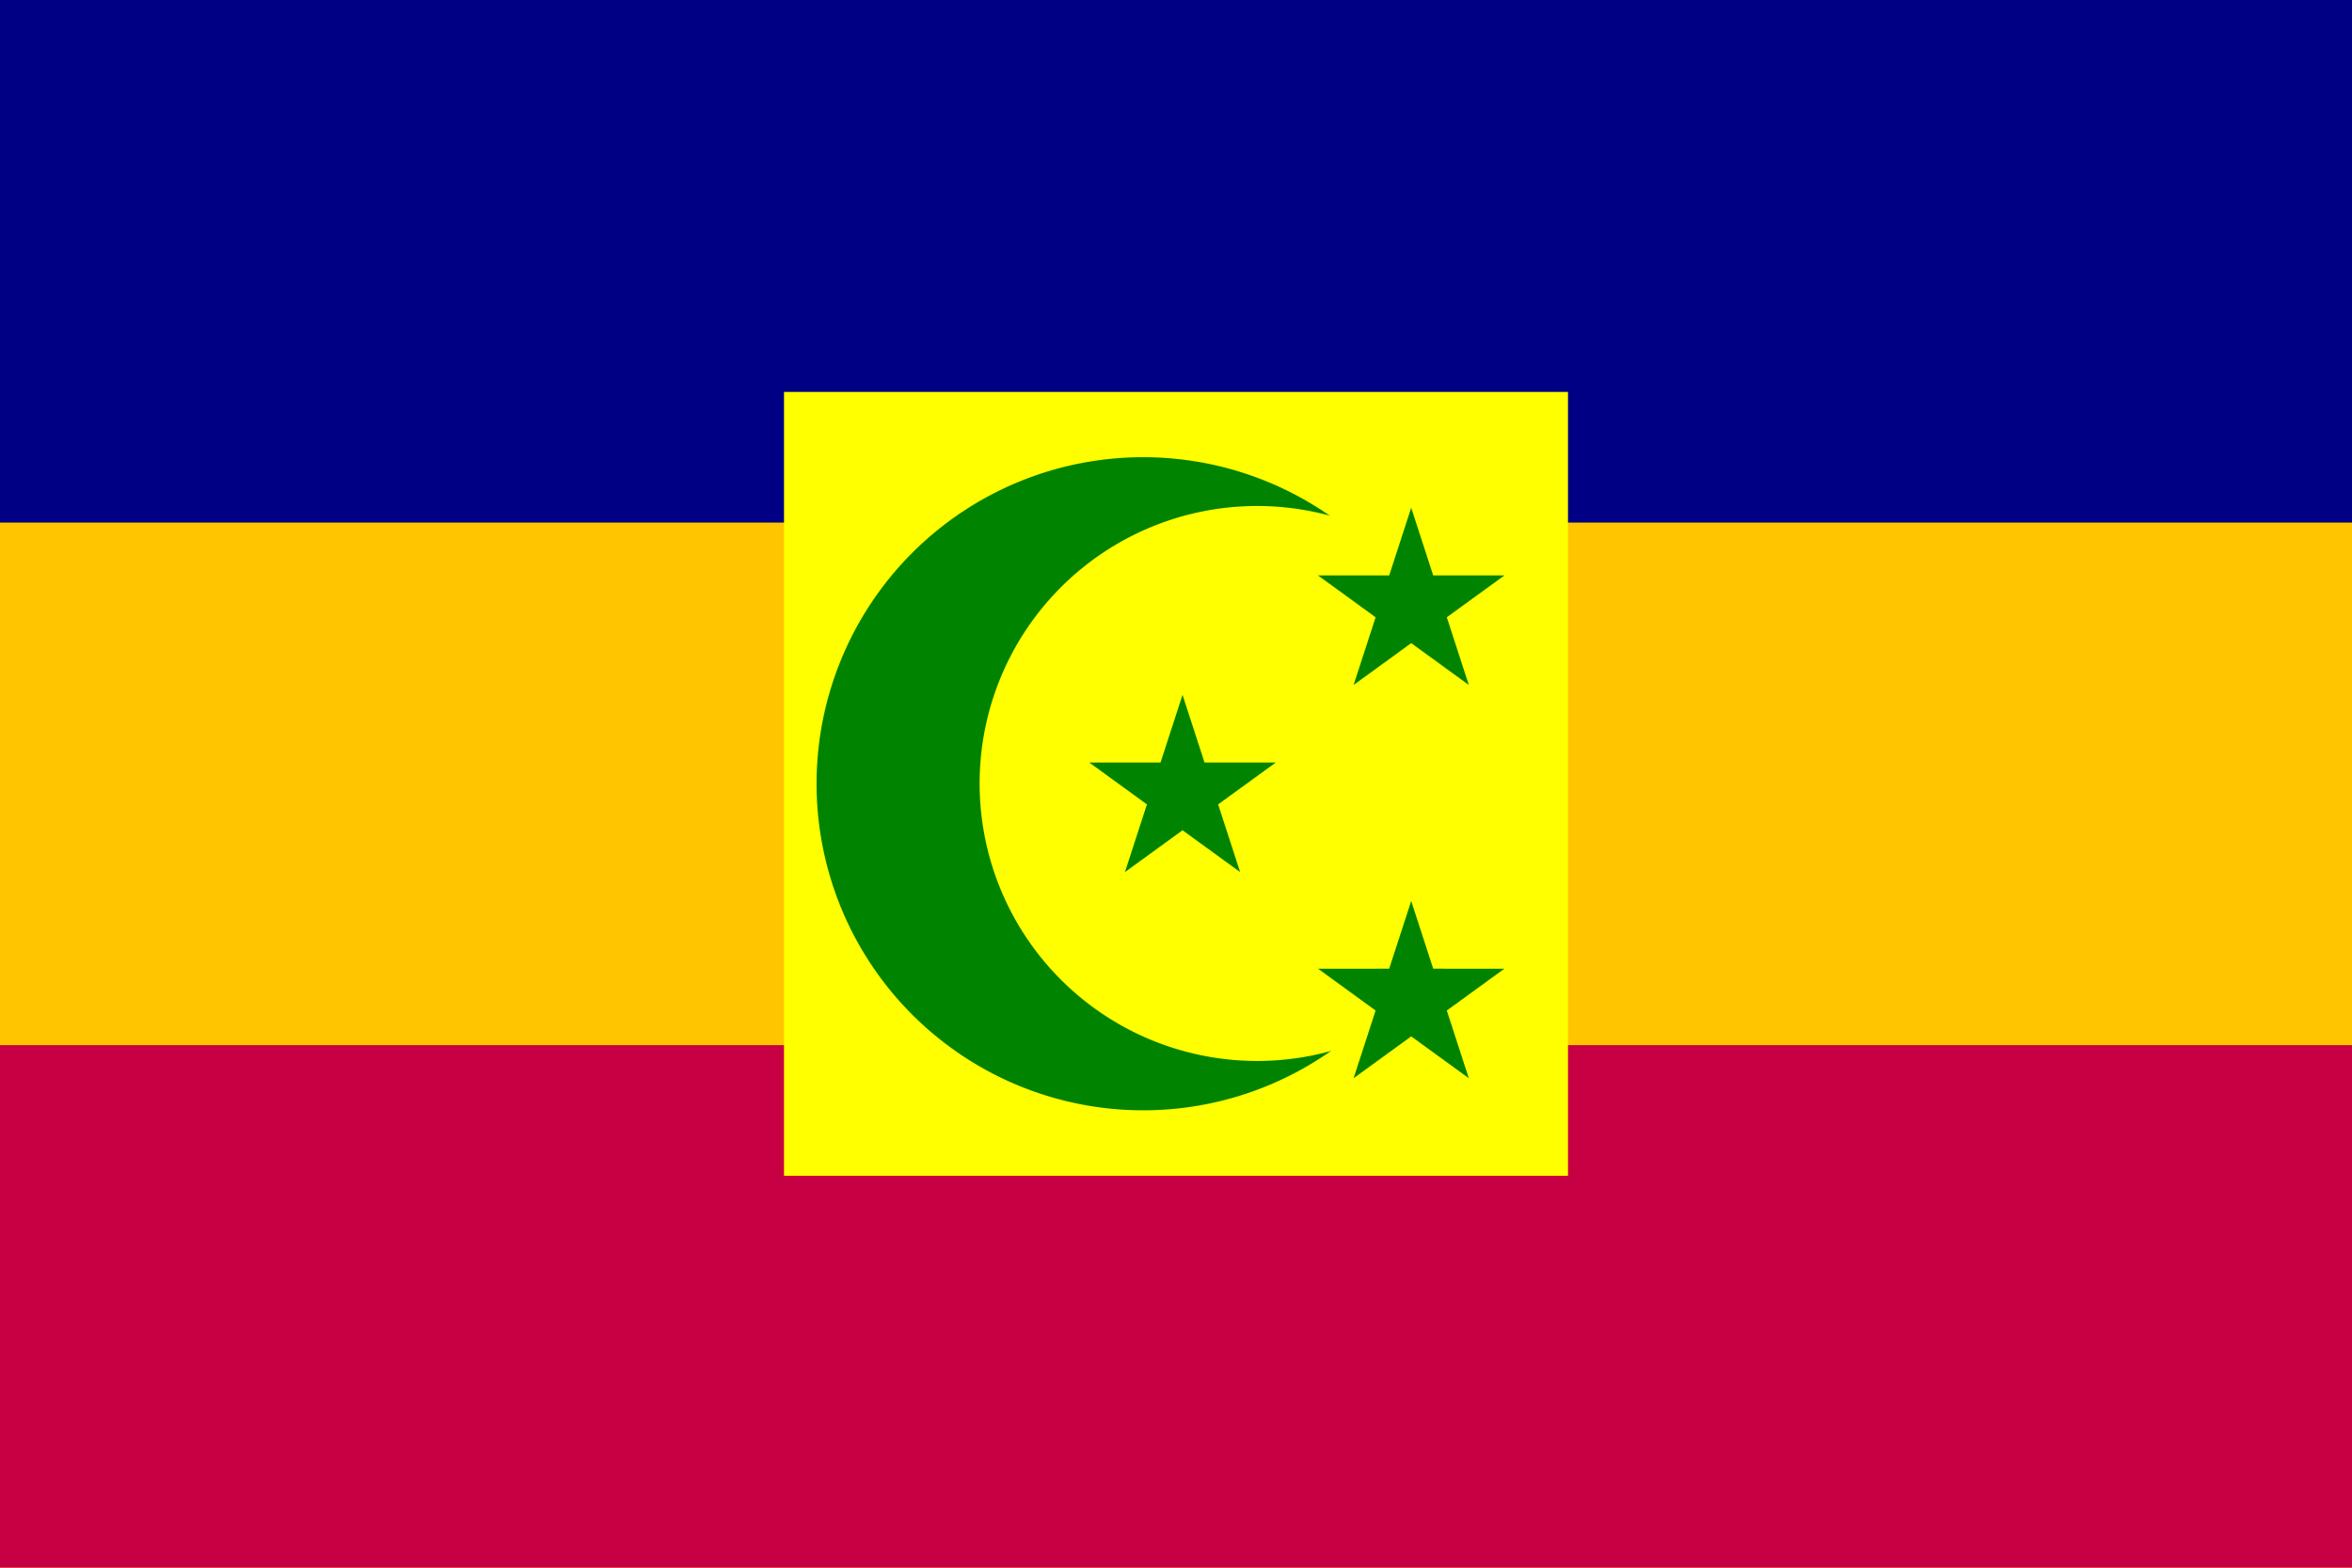
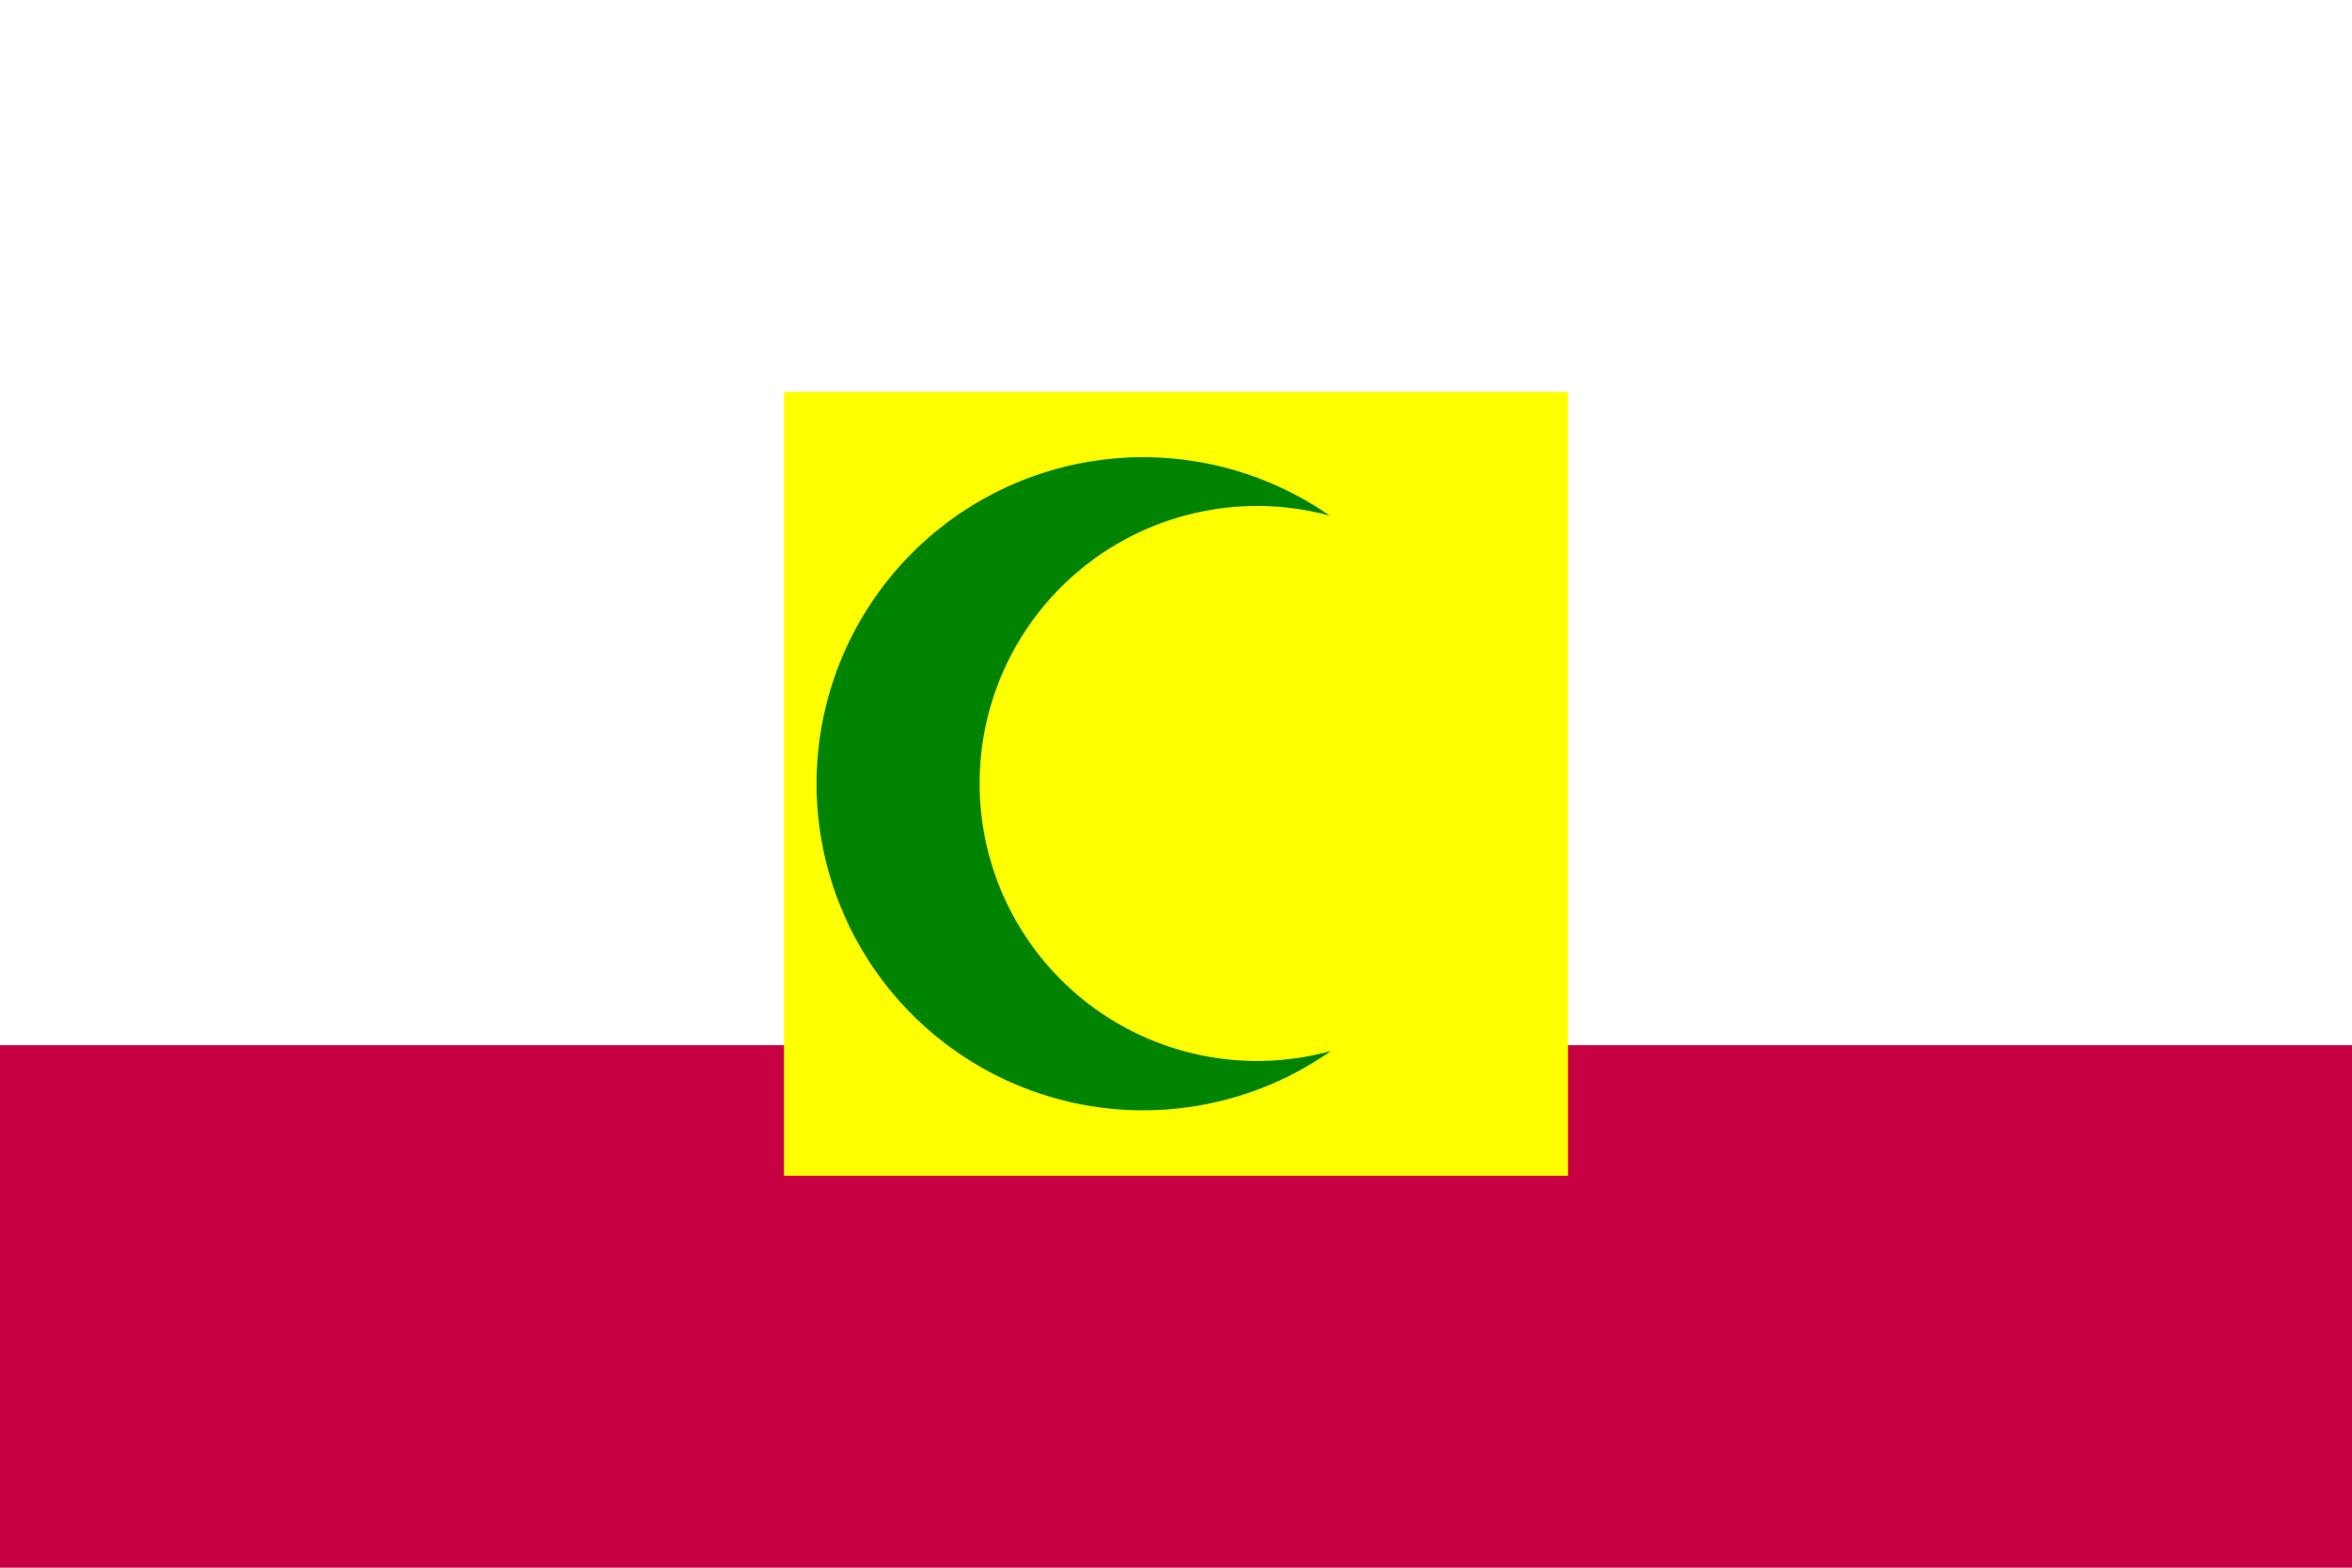
<svg xmlns="http://www.w3.org/2000/svg" xmlns:ns1="http://sodipodi.sourceforge.net/DTD/sodipodi-0.dtd" xmlns:ns2="http://www.inkscape.org/namespaces/inkscape" width="360" height="240" id="svg2634" ns1:version="0.32" ns2:version="0.46" version="1.0" ns1:docname="Flag of the Bauchi Emirate.svg" ns2:output_extension="org.inkscape.output.svg.inkscape">
  <defs id="defs2636">
    <ns2:perspective ns1:type="inkscape:persp3d" ns2:vp_x="0 : 526.18109 : 1" ns2:vp_y="0 : 1000 : 0" ns2:vp_z="744.09448 : 526.18109 : 1" ns2:persp3d-origin="372.04724 : 350.78739 : 1" id="perspective2642" />
    <ns2:perspective id="perspective2651" ns2:persp3d-origin="372.04724 : 350.78739 : 1" ns2:vp_z="744.09448 : 526.18109 : 1" ns2:vp_y="0 : 1000 : 0" ns2:vp_x="0 : 526.18109 : 1" ns1:type="inkscape:persp3d" />
  </defs>
  <ns1:namedview id="base" pagecolor="#ffffff" bordercolor="#666666" borderopacity="1.0" gridtolerance="10000" guidetolerance="10" objecttolerance="10" ns2:pageopacity="0.0" ns2:pageshadow="2" ns2:zoom="1" ns2:cx="33.763377" ns2:cy="158.89096" ns2:document-units="px" ns2:current-layer="layer1" showgrid="false" ns2:window-width="1280" ns2:window-height="750" ns2:window-x="-8" ns2:window-y="-8">
    <ns2:grid type="xygrid" id="grid2657" visible="true" enabled="true" />
  </ns1:namedview>
  <g ns2:label="Layer 1" ns2:groupmode="layer" id="layer1" transform="translate(-307.143,-694.934)">
-     <rect style="opacity:1;fill:#ffc600;fill-opacity:1;fill-rule:evenodd;stroke:none;stroke-width:10;stroke-linecap:round;stroke-linejoin:round;marker:none;marker-start:none;marker-mid:none;marker-end:none;stroke-miterlimit:4;stroke-dasharray:none;stroke-dashoffset:0;stroke-opacity:1;visibility:visible;display:inline;overflow:visible;enable-background:accumulate" id="rect3435" width="360" height="240" x="307.143" y="694.934" />
    <rect style="opacity:1;fill:#c60042;fill-opacity:1;fill-rule:evenodd;stroke:none;stroke-width:10;stroke-linecap:round;stroke-linejoin:round;marker:none;marker-start:none;marker-mid:none;marker-end:none;stroke-miterlimit:4;stroke-dasharray:none;stroke-dashoffset:0;stroke-opacity:1;visibility:visible;display:inline;overflow:visible;enable-background:accumulate" id="rect3433" width="360" height="80" x="307.143" y="854.934" />
-     <rect style="opacity:1;fill:#000084;fill-opacity:1;fill-rule:evenodd;stroke:none;stroke-width:10;stroke-linecap:round;stroke-linejoin:round;marker:none;marker-start:none;marker-mid:none;marker-end:none;stroke-miterlimit:4;stroke-dasharray:none;stroke-dashoffset:0;stroke-opacity:1;visibility:visible;display:inline;overflow:visible;enable-background:accumulate" id="rect3431" width="360" height="80" x="307.143" y="694.934" />
    <rect style="opacity:1;fill:#ffff00;fill-opacity:1;fill-rule:evenodd;stroke:none;stroke-width:10;stroke-linecap:round;stroke-linejoin:round;marker:none;marker-start:none;marker-mid:none;marker-end:none;stroke-miterlimit:4;stroke-dasharray:none;stroke-dashoffset:0;stroke-opacity:1;visibility:visible;display:inline;overflow:visible;enable-background:accumulate" id="rect2659" width="120" height="120" x="120" y="60" transform="translate(307.143,694.934)" />
    <path ns1:type="arc" style="opacity:1;fill:#008400;fill-opacity:1;fill-rule:evenodd;stroke:none;stroke-width:10;stroke-linecap:round;stroke-linejoin:round;marker:none;marker-start:none;marker-mid:none;marker-end:none;stroke-miterlimit:4;stroke-dasharray:none;stroke-dashoffset:0;stroke-opacity:1;visibility:visible;display:inline;overflow:visible;enable-background:accumulate" id="path3437" ns1:cx="175" ns1:cy="125" ns1:rx="45" ns1:ry="45" d="M 220,125 A 45,45 0 1 1 130,125 A 45,45 0 1 1 220,125 z" transform="matrix(1.111,0,0,1.111,287.698,676.045)" />
    <path ns1:type="arc" style="opacity:1;fill:#ffff00;fill-opacity:1;fill-rule:evenodd;stroke:none;stroke-width:10;stroke-linecap:round;stroke-linejoin:round;marker:none;marker-start:none;marker-mid:none;marker-end:none;stroke-miterlimit:4;stroke-dasharray:none;stroke-dashoffset:0;stroke-opacity:1;visibility:visible;display:inline;overflow:visible;enable-background:accumulate" id="path3439" ns1:cx="175" ns1:cy="125" ns1:rx="45" ns1:ry="45" d="M 220,125 A 45,45 0 1 1 130,125 A 45,45 0 1 1 220,125 z" transform="matrix(0.944,0,0,0.944,334.365,696.878)" />
-     <path ns1:type="star" style="opacity:1;fill:#008400;fill-opacity:1;fill-rule:evenodd;stroke:none;stroke-width:10;stroke-linecap:round;stroke-linejoin:round;marker:none;marker-start:none;marker-mid:none;marker-end:none;stroke-miterlimit:4;stroke-dasharray:none;stroke-dashoffset:0;stroke-opacity:1;visibility:visible;display:inline;overflow:visible;enable-background:accumulate" id="path3441" ns1:sides="5" ns1:cx="180" ns1:cy="112" ns1:r1="15" ns1:r2="5.7299995" ns1:arg1="-1.5707963" ns1:arg2="-0.9424778" ns2:flatsided="false" ns2:rounded="0" ns2:randomized="0" d="M 180,97 L 183.368,107.364 L 194.266,107.365 L 185.45,113.771 L 188.817,124.135 L 180,117.73 L 171.183,124.135 L 174.55,113.771 L 165.734,107.365 L 176.632,107.364 L 180,97 z" transform="translate(308.143,704.309)" />
-     <path ns1:type="star" style="fill:#008400;fill-opacity:1;fill-rule:evenodd;stroke:none;stroke-width:10;stroke-linecap:round;stroke-linejoin:round;marker:none;marker-start:none;marker-mid:none;marker-end:none;stroke-miterlimit:4;stroke-dasharray:none;stroke-dashoffset:0;stroke-opacity:1;visibility:visible;display:inline;overflow:visible;enable-background:accumulate" id="path3443" ns1:sides="5" ns1:cx="180" ns1:cy="112" ns1:r1="15" ns1:r2="5.7299995" ns1:arg1="-1.5707963" ns1:arg2="-0.9424778" ns2:flatsided="false" ns2:rounded="0" ns2:randomized="0" d="M 180,97 L 183.368,107.364 L 194.266,107.365 L 185.45,113.771 L 188.817,124.135 L 180,117.73 L 171.183,124.135 L 174.55,113.771 L 165.734,107.365 L 176.632,107.364 L 180,97 z" transform="translate(343.143,675.663)" />
-     <path ns1:type="star" style="fill:#008400;fill-opacity:1;fill-rule:evenodd;stroke:none;stroke-width:10;stroke-linecap:round;stroke-linejoin:round;marker:none;marker-start:none;marker-mid:none;marker-end:none;stroke-miterlimit:4;stroke-dasharray:none;stroke-dashoffset:0;stroke-opacity:1;visibility:visible;display:inline;overflow:visible;enable-background:accumulate" id="path3445" ns1:sides="5" ns1:cx="180" ns1:cy="112" ns1:r1="15" ns1:r2="5.7299995" ns1:arg1="-1.5707963" ns1:arg2="-0.9424778" ns2:flatsided="false" ns2:rounded="0" ns2:randomized="0" d="M 180,97 L 183.368,107.364 L 194.266,107.365 L 185.45,113.771 L 188.817,124.135 L 180,117.73 L 171.183,124.135 L 174.55,113.771 L 165.734,107.365 L 176.632,107.364 L 180,97 z" transform="translate(343.143,735.866)" />
  </g>
</svg>